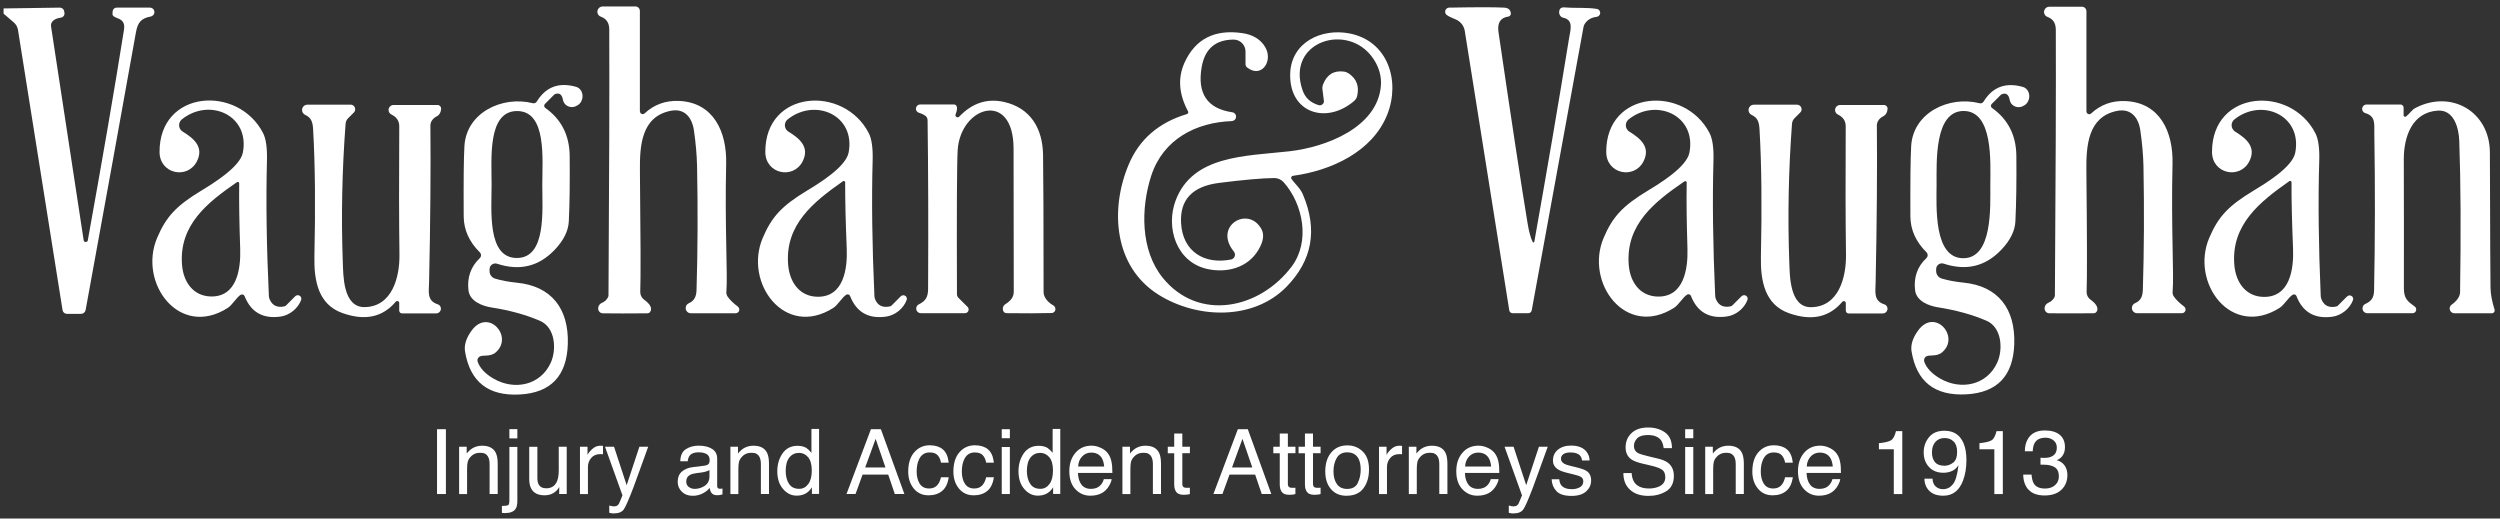
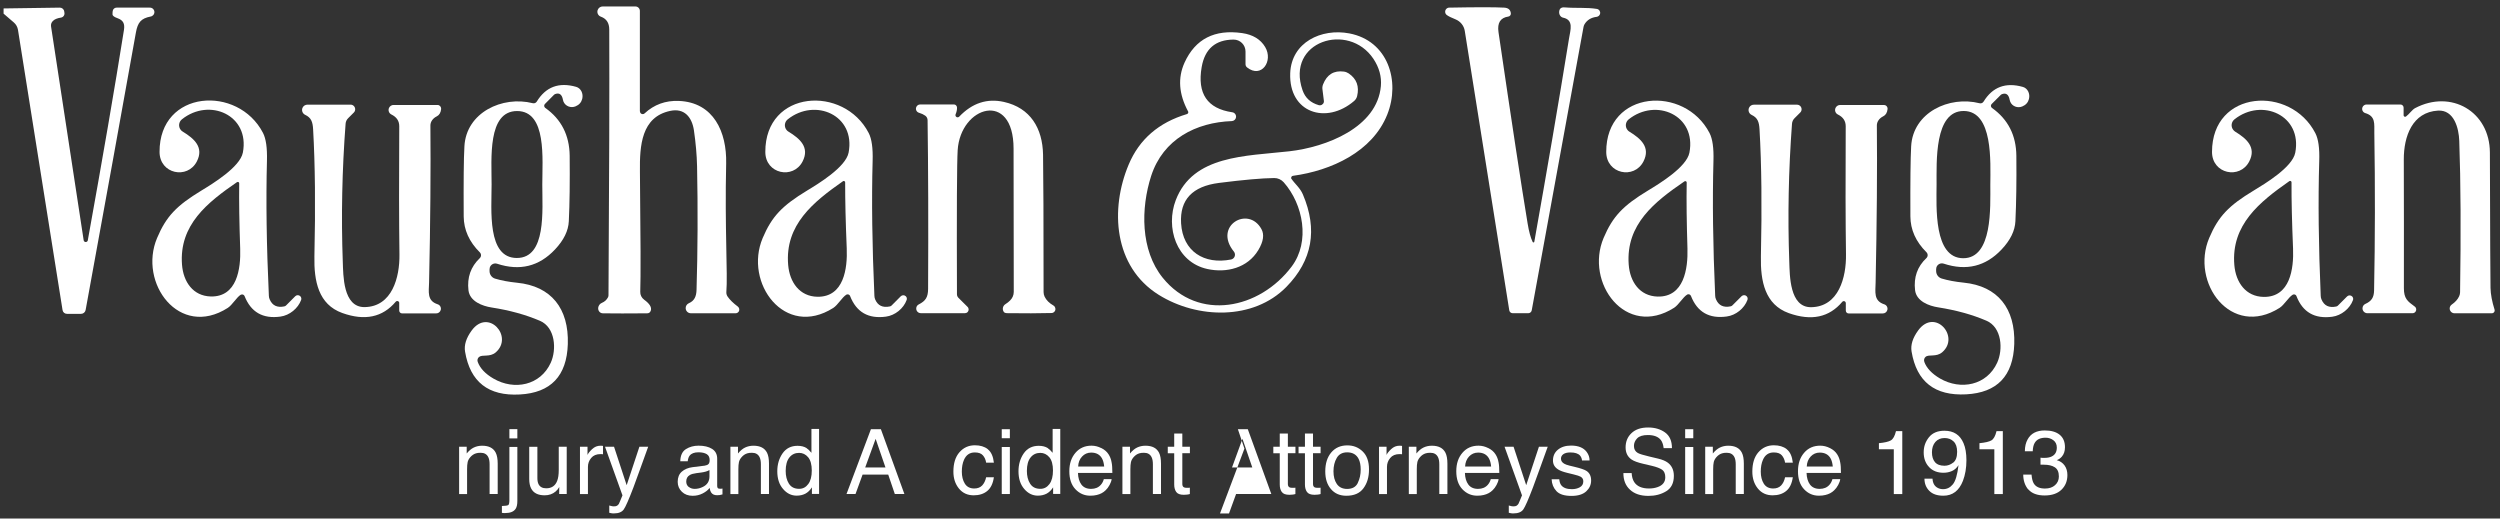
<svg xmlns="http://www.w3.org/2000/svg" id="Layer_1" width="7.28in" height="1.51in" version="1.1" viewBox="0 0 524.16 108.72">
  <rect x="0" y="0" width="524.16" height="108.72" fill="#333333" stroke="none" />
  <defs>
    <style> .st0 { fill: #fff; } </style>
  </defs>
  <path class="st0" d="M134.18,23.36c0,.31.25.57.57.57.15,0,.29-.05.39-.15,2-1.86,4.4-2.73,7.18-2.62,7.33.29,10.07,6.55,9.93,13.08-.31,13.57.35,23.34.04,26.95-.03.34.06.69.25.97.45.67,1.17,1.38,2.16,2.12.34.26.41.75.15,1.09-.15.19-.37.31-.62.31h-9.37c-.61,0-1.1-.48-1.1-1.09,0-.44.26-.84.67-1.02,1.17-.5,1.57-1.44,1.61-2.8.25-8.29.29-16.94.11-25.92-.05-2.32-.27-4.84-.66-7.54-.41-2.73-2-4.71-4.98-4.06-6.04,1.28-6.4,7.29-6.34,12.67.15,13.93.18,22.35.07,25.25-.03.65.28,1.27.81,1.66,1.16.84,1.63,1.61,1.4,2.29-.13.38-.38.57-.77.57-3.84.03-6.93.04-9.27,0-.61,0-1.05-.53-.99-1.16.05-.46.36-.87.79-1.04.56-.23.99-.62,1.28-1.18.06-.13.09-.26.09-.4.16-25.17.21-43.74.16-55.72,0-1.38-.59-2.27-1.74-2.69-.58-.19-.89-.82-.69-1.4.16-.45.59-.76,1.07-.75h6.84c.52,0,.94.42.94.94v21.06h0Z" />
  <path class="st0" d="M.75,2.86v-1.09l11.79-.17c.45,0,.85.32.92.77l.05.32c.08.47-.24.92-.72,1h0c-.81.12-1.37.36-1.7.71-.31.29-.45.71-.39,1.13l6.84,44.84c.03.24.26.41.5.37.19-.03.34-.17.37-.36,3.1-17.17,5.64-31.87,7.58-44.11.2-1.29-.14-2.02-1.34-2.45-.71-.25-1.06-.52-1.06-.81s0-.51.04-.7c.05-.4.39-.71.8-.71h6.95c.52-.03.96.37.99.88.03.49-.33.92-.81.99-1.98.39-2.69,1.21-3.07,3.36-2.91,16.25-6.42,35.64-10.54,58.17-.09.46-.49.8-.95.8h-2.97c-.46,0-.85-.33-.92-.79L3.77,6.26c-.1-.6-.4-1.15-.87-1.55L.75,2.86Z" />
  <path class="st0" d="M321.69,50.69c2.64-14.82,5.08-29.04,7.28-42.63.29-1.79,1.04-3.88-1.26-4.36-.54-.12-.89-.7-.8-1.33.08-.61.46-.88,1.15-.82,2.43.2,4.61-.03,6.75.32.46.08.76.52.68.97-.06.36-.36.64-.72.69-1.17.14-2.01.66-2.55,1.55-.1.17-.17.36-.21.56l-10.86,59.42c-.06.35-.37.61-.73.61h-3.27c-.35,0-.65-.25-.71-.6l-9.33-58.59c-.17-1.09-.91-2-1.93-2.42-.89-.35-1.51-.66-1.85-.92-.38-.29-.44-.83-.15-1.21.16-.2.4-.33.65-.33,5.76-.11,9.6-.11,11.54,0,.87.05,1.34.46,1.4,1.21.03.32-.2.61-.52.66-1.67.24-2.35,1.33-2.07,3.26,2.76,18.84,4.8,32.23,6.11,40.14.28,1.71.63,2.99,1.06,3.87.05.09.15.12.24.08.05-.02.08-.07.09-.12h0Z" />
-   <path class="st0" d="M437.46,23.38c0,.31.25.57.57.57.15,0,.29-.05.39-.15,2-1.86,4.39-2.72,7.17-2.61,7.32.29,10.06,6.55,9.91,13.07-.32,13.56.34,23.32.02,26.92-.03.34.06.69.25.97.45.67,1.17,1.38,2.16,2.12.34.26.41.75.15,1.09-.15.19-.37.31-.62.31h-9.36c-.61,0-1.11-.47-1.12-1.08,0-.46.27-.87.69-1.04,1.17-.49,1.57-1.43,1.61-2.79.26-8.29.3-16.92.13-25.9-.05-2.32-.27-4.83-.66-7.53-.4-2.73-1.99-4.7-4.97-4.06-6.03,1.28-6.4,7.28-6.34,12.66.15,13.92.16,22.33.05,25.23-.03.65.28,1.27.81,1.66,1.16.84,1.63,1.61,1.4,2.29-.13.38-.38.57-.77.57-3.84.03-6.93.03-9.26,0-.61,0-1.05-.52-.99-1.15.05-.46.36-.87.79-1.05.56-.23.99-.62,1.28-1.17.06-.13.09-.26.09-.4.17-25.15.24-43.71.19-55.67,0-1.38-.58-2.27-1.73-2.69-.57-.2-.88-.82-.68-1.4.16-.45.58-.75,1.06-.74h6.83c.52,0,.94.42.94.94v21.04h0Z" />
  <path class="st0" d="M270.77,37.49c.7,1.04,1.82,1.91,2.4,3.28,3.14,7.38,1.98,13.84-3.48,19.4-6.9,7.02-18.63,6.7-26.74,1.65-9.46-5.89-10.25-17.97-6.3-27.33,2.22-5.28,6.29-8.8,12.2-10.57.21-.06.34-.28.28-.49,0-.03-.02-.06-.04-.09-1.94-3.62-2.18-7.02-.73-10.22,2.26-4.95,6.29-7.01,12.08-6.18,2.24.32,3.85,1.3,4.82,2.92,1.76,2.96-.81,6.65-3.79,4.28-.21-.16-.33-.41-.33-.68v-2.66c0-1.39-1.12-2.5-2.5-2.5h-.02c-3.78.03-6,1.94-6.67,5.75-.97,5.56,1.17,8.72,6.41,9.49.51.07.86.54.79,1.05-.06.45-.44.78-.89.8-7.48.27-14.39,3.77-16.9,11.49-2.18,6.76-2.28,15.55,2.43,21.37,7.49,9.24,20.3,6.59,27.03-2.37,3.92-5.22,2.42-13.03-1.67-17.66-.51-.57-1.24-.9-1.99-.89-2.59.03-6.44.37-11.56,1.02-5.61.71-8.26,3.53-7.97,8.46.35,5.91,4.84,8.71,10.47,7.6.56-.11.92-.65.81-1.21-.03-.17-.11-.32-.21-.45-4.39-5.4,3.03-9.7,5.77-4.73.64,1.15.43,2.61-.64,4.4-2.26,3.78-6.67,4.86-10.69,3.98-6.53-1.43-8.81-8.75-6.62-14.45,3.62-9.44,14.68-9.2,23.8-10.23,7.71-.87,18.43-4.98,19.2-13.67.17-1.98-.35-3.88-1.56-5.71-5.23-7.84-18.43-3.68-14.86,6.59.55,1.59,1.68,2.62,3.4,3.12.45.12.92-.14,1.05-.59.03-.11.04-.22.02-.33l-.3-2.4c-.05-.35,0-.71.13-1.04.81-2.06,2.26-2.96,4.37-2.68.37.05.72.19,1.03.4,1.65,1.14,2.22,2.71,1.74,4.74-.1.4-.32.76-.64,1.03-5.84,5-13.71,2.49-13.39-5.84.25-6.48,6.54-9.45,12.38-8.34,8.11,1.54,10.76,9.98,7.97,17.01-3.1,7.8-11.73,11.76-19.77,12.85-.24.03-.41.25-.38.49,0,.07.03.13.07.19h0Z" />
  <path class="st0" d="M403.44,75.83c.49,1.35,1.6,2.52,3.3,3.52,4.38,2.54,9.84,1.43,12-3.31,1.26-2.76.99-7.41-2.26-8.8-3-1.29-6.38-2.21-10.12-2.8-1.93-.3-4.56-1.27-4.84-3.6-.31-2.69.48-4.94,2.37-6.72.35-.33.36-.87.03-1.22h0c-2.24-2.22-3.37-4.74-3.38-7.54-.03-7.22.02-12.12.16-14.68.37-7.08,7.95-10.66,14.35-9.03.32.08.66-.06.83-.34,1.89-3.08,4.64-4.11,8.26-3.08.98.28,1.54,1.4,1.26,2.53-.19.73-.65,1.25-1.4,1.56-.99.41-2.12-.03-2.52-.98-.05-.12-.09-.25-.12-.39-.21-1.14-.76-1.54-1.65-1.2-.07.03-.14.07-.2.13l-1.92,1.92c-.22.21-.22.56,0,.78.02.02.05.04.07.06,3.36,2.39,5.06,5.74,5.1,10.02.05,5.42-.02,9.99-.2,13.73-.09,1.99-1.06,3.97-2.89,5.91-3.34,3.55-7.39,4.55-12.14,2.98-.63-.21-1.32.13-1.53.77-.04.12-.06.25-.06.38v.39c0,.73.47,1.37,1.16,1.58,1.3.39,2.83.68,4.6.86,7.18.71,10.87,5.43,10.62,12.87-.22,6.69-3.58,10.2-10.07,10.55-6.58.35-10.4-2.63-11.46-8.97-.23-1.38.23-2.85,1.39-4.44,3.49-4.77,8.83,1.31,5.04,4.58-1.27,1.09-2.82.37-3.5.98-.28.25-.39.64-.26,1h0ZM406.03,38.69c-.02,4.73-.62,15.43,5.58,15.45,6.2.02,5.68-10.69,5.69-15.42.02-4.73.62-15.43-5.58-15.45-6.2-.02-5.67,10.69-5.69,15.42Z" />
  <path class="st0" d="M100.42,74.86c-.29.25-.39.65-.26,1.01.49,1.35,1.6,2.52,3.31,3.51,4.38,2.54,9.84,1.42,12-3.32,1.26-2.77.98-7.42-2.27-8.8-3.01-1.29-6.39-2.21-10.13-2.79-1.93-.3-4.57-1.27-4.85-3.6-.31-2.69.48-4.94,2.36-6.73.35-.33.36-.87.03-1.22h0c-2.24-2.22-3.37-4.74-3.39-7.54-.04-7.23,0-12.13.15-14.69.36-7.08,7.94-10.67,14.34-9.05.32.08.66-.06.83-.34,1.89-3.09,4.64-4.12,8.26-3.09.99.28,1.55,1.4,1.27,2.53-.19.73-.65,1.25-1.4,1.56-.99.41-2.12-.03-2.53-.99-.05-.12-.09-.25-.11-.38-.21-1.14-.77-1.54-1.66-1.2-.07.03-.14.07-.2.13l-1.91,1.93c-.22.21-.22.56,0,.78.02.02.05.04.07.06,3.36,2.38,5.06,5.73,5.11,10.02.05,5.42,0,9.99-.18,13.74-.09,1.99-1.06,3.97-2.89,5.91-3.34,3.56-7.39,4.56-12.14,3-.63-.21-1.32.13-1.53.77-.04.12-.06.25-.06.38v.39c0,.73.47,1.37,1.16,1.58,1.3.39,2.83.68,4.6.86,7.19.7,10.89,5.42,10.65,12.86-.21,6.69-3.57,10.22-10.07,10.57-6.58.36-10.4-2.62-11.47-8.96-.24-1.38.22-2.86,1.38-4.45,3.49-4.77,8.84,1.3,5.05,4.58-1.27,1.09-2.82.37-3.5.98h0ZM103.07,38.68c0,5.38-.98,15.4,5.28,15.41,6.25.02,5.34-10.01,5.35-15.39,0-5.38.97-15.4-5.28-15.42-6.25,0-5.34,10.02-5.35,15.4Z" />
  <path class="st0" d="M50.48,61.79c-.87.53-1.77,2.15-2.73,2.77-10.16,6.48-18.79-5.24-14.82-14.65,1.91-4.53,4.07-6.79,9.32-9.97,2.28-1.39,8.08-4.9,8.67-7.95,1.5-7.86-7.03-11.57-12.77-6.98-.69.55-.8,1.55-.25,2.23.12.15.26.27.42.36,2.39,1.46,4.48,3.28,2.95,6.25-1.96,3.81-7.8,2.64-7.82-1.99-.05-13.07,16.47-14.1,21.69-3.99.63,1.22.9,3.15.83,5.82-.22,8.37-.09,17.81.4,28.32,0,.27.07.54.18.78.55,1.28,1.58,1.76,3.06,1.45.14-.03.26-.09.36-.19l1.94-1.95c.3-.29.77-.28,1.06.02.19.2.26.49.17.76-.64,1.78-2.43,3.24-4.35,3.5-3.68.51-6.18-.93-7.51-4.29-.11-.29-.43-.43-.72-.32-.03,0-.06.02-.08.04ZM49.7,38.18c-6.18,4.25-12.18,8.96-11.54,17.32.28,3.62,2.33,6.56,6.03,6.66,5.52.13,6.31-5.85,6.17-10-.19-5.44-.26-10.01-.21-13.73,0-.16-.13-.29-.3-.29-.06,0-.12.02-.16.05Z" />
  <path class="st0" d="M354.53,62.05c-.11-.29-.43-.43-.72-.32-.03,0-.06.02-.08.04-.87.53-1.77,2.14-2.73,2.76-10.15,6.46-18.75-5.25-14.78-14.65,1.92-4.52,4.08-6.77,9.32-9.94,2.28-1.38,8.08-4.88,8.67-7.93,1.51-7.84-7.01-11.56-12.74-6.98-.68.55-.79,1.55-.24,2.23.11.14.25.26.4.35,2.39,1.46,4.47,3.28,2.94,6.25-1.96,3.8-7.79,2.62-7.8-2-.04-13.05,16.46-14.06,21.66-3.96.63,1.22.9,3.15.82,5.82-.23,8.36-.11,17.78.36,28.28,0,.27.07.54.18.78.55,1.27,1.58,1.76,3.06,1.45.14-.03.26-.09.36-.19l1.95-1.95c.3-.28.78-.27,1.06.03.19.2.25.49.16.75-.64,1.78-2.43,3.24-4.35,3.49-3.68.51-6.17-.93-7.49-4.29h0ZM353.18,38.02c-6.24,4.27-12.31,8.99-11.7,17.42.26,3.65,2.31,6.63,6.04,6.74,5.57.15,6.4-5.87,6.28-10.06-.17-5.48-.23-10.09-.16-13.85,0-.17-.14-.3-.31-.29-.06,0-.11.02-.16.05h0Z" />
  <path class="st0" d="M481.49,62.08c-.11-.29-.43-.43-.72-.32-.03,0-.06.02-.08.04-.87.52-1.78,2.14-2.74,2.75-10.17,6.44-18.75-5.29-14.75-14.68,1.92-4.52,4.09-6.77,9.34-9.93,2.28-1.38,8.09-4.86,8.69-7.91,1.52-7.84-6.99-11.58-12.74-7.01-.69.55-.8,1.55-.25,2.22.12.15.26.27.41.37,2.39,1.46,4.47,3.29,2.93,6.25-1.97,3.8-7.8,2.61-7.8-2.01,0-13.06,16.49-14.04,21.67-3.92.63,1.22.9,3.15.81,5.82-.25,8.36-.14,17.78.31,28.29,0,.27.07.54.18.78.55,1.28,1.57,1.76,3.05,1.45.14-.02.26-.09.36-.18l1.95-1.95c.3-.28.77-.28,1.06.02.2.21.26.51.16.77-.64,1.77-2.44,3.23-4.35,3.48-3.68.49-6.18-.95-7.49-4.31h0ZM479.99,37.98c-6.21,4.35-12.24,9.15-11.53,17.59.31,3.65,2.4,6.61,6.14,6.68,5.58.09,6.34-5.96,6.17-10.15-.23-5.5-.34-10.12-.32-13.88,0-.17-.14-.3-.31-.29-.06,0-.11.02-.16.05Z" />
  <path class="st0" d="M178.24,62.07c-.11-.29-.43-.43-.72-.32-.03,0-.06.02-.08.04-.87.53-1.77,2.15-2.73,2.77-10.17,6.46-18.78-5.26-14.8-14.66,1.92-4.53,4.08-6.78,9.33-9.96,2.28-1.38,8.08-4.88,8.68-7.93,1.51-7.85-7.01-11.57-12.76-6.99-.69.55-.8,1.55-.25,2.23.12.15.26.27.42.36,2.39,1.46,4.47,3.28,2.94,6.25-1.96,3.8-7.8,2.62-7.81-2-.04-13.07,16.48-14.07,21.68-3.96.63,1.22.9,3.15.82,5.82-.23,8.37-.1,17.79.37,28.3,0,.27.07.53.17.78.55,1.28,1.58,1.76,3.06,1.45.14-.02.26-.09.36-.18l1.94-1.95c.29-.29.77-.29,1.06,0,.21.2.27.51.17.78-.64,1.78-2.43,3.24-4.35,3.49-3.68.5-6.18-.94-7.5-4.3ZM176.75,37.99c-6.2,4.34-12.22,9.14-11.5,17.56.31,3.64,2.4,6.6,6.13,6.67,5.57.08,6.32-5.96,6.15-10.14-.23-5.48-.34-10.09-.33-13.85,0-.17-.15-.29-.31-.29-.05,0-.1.02-.15.05Z" />
  <path class="st0" d="M220.46,65.63c-2.63.07-5.71.08-9.23.03-.37,0-.62-.08-.74-.23-.38-.49-.29-1.2.21-1.59l.09-.06c.8-.51,1.32-1.04,1.55-1.59.14-.31.21-.65.21-.99-.02-9.06-.03-19.07-.04-30.03,0-12.34-11.14-8.93-11.72.32-.16,2.58-.21,12.65-.15,30.21,0,.27.11.53.3.73l1.93,1.92c.3.3.29.79,0,1.09-.14.14-.33.22-.53.22h-9.28c-.54,0-.97-.44-.96-.98,0-.36.2-.69.52-.85,1.46-.73,1.96-1.53,1.97-3.27.07-13.48.03-25.25-.11-35.36,0-.37-.18-.72-.48-.94-.35-.25-.79-.46-1.3-.61-.48-.13-.76-.61-.63-1.09.11-.4.48-.68.89-.66h7.04c.35,0,.63.28.65.63.02.45-.08.93-.29,1.42-.11.23,0,.5.22.61.18.08.4.04.54-.11,2.71-2.84,5.83-3.87,9.36-3.08,5.55,1.24,8.11,5.52,8.21,11.06.07,4.31.11,13.91.11,28.81,0,.34.08.67.22.97.35.72.96,1.34,1.85,1.85.4.24.54.76.3,1.16-.15.25-.41.4-.7.42h0Z" />
  <path class="st0" d="M504.46,24.42c.64-.47,1.3-1.43,1.88-1.74,7.53-3.98,15.67.68,15.7,9.29.05,17.52.1,26.98.13,28.39.03,1.36.32,2.87.85,4.56.1.3-.07.63-.37.73-.06.02-.12.03-.18.03h-7.87c-.55,0-.99-.46-.99-1.01,0-.32.16-.62.43-.81.74-.51,1.26-1.09,1.56-1.75.12-.26.18-.54.19-.82.19-12.51.14-23.09-.17-31.75-.09-2.66-1.09-6.54-4.45-6.35-5.42.31-7.19,5.44-7.18,10.23.03,8.87.03,17.87.02,27.01,0,2.15.74,2.73,2.27,3.84.35.25.42.73.17,1.08-.15.2-.38.32-.63.32h-9.47c-.56,0-1.02-.46-1.02-1.02,0-.4.23-.77.6-.93,1.28-.58,1.8-1.33,1.83-2.84.21-10.72.23-21.74.05-33.04-.03-1.86.31-3.47-1.9-4.13-.49-.15-.76-.66-.61-1.15.12-.38.47-.65.87-.65h7.12c.36,0,.66.3.66.66h0v1.6c0,.18.15.32.33.31.07,0,.13-.02.18-.06Z" />
  <path class="st0" d="M83.71,63.53c0-.23-.19-.42-.42-.42-.12,0-.24.05-.32.15-2.75,3.27-6.49,4.06-11.22,2.36-4.97-1.79-5.94-6.65-5.83-11.88.24-10.38.15-19.26-.27-26.63-.09-1.56-.4-2.44-1.66-3.03-.56-.26-.81-.92-.56-1.48.18-.41.59-.66,1.04-.66h9.04c.53,0,.96.44.96.97,0,.26-.1.5-.28.68l-1.2,1.2c-.31.31-.5.71-.53,1.15-.74,9.76-.94,19.42-.59,28.97.11,2.72,0,9.53,4.57,9.48,5.8-.08,7.38-6.29,7.31-11.04-.09-6.87-.11-15.83-.04-26.88,0-1.1-.54-1.92-1.64-2.46-.52-.25-.75-.87-.5-1.4.18-.38.57-.62.98-.6h9.18c.42,0,.76.35.76.77v.08c-.08.77-.39,1.28-.92,1.54-.82.4-1.34,1.14-1.33,1.92.08,9.25,0,20.23-.28,32.93-.04,1.91-.48,3.8,1.78,4.54.52.15.82.7.66,1.22-.13.43-.52.71-.96.7h-7.15c-.33,0-.59-.27-.59-.6h0v-1.55h0Z" />
  <path class="st0" d="M387,63.55c0-.23-.19-.42-.42-.42-.12,0-.24.05-.32.15-2.75,3.27-6.49,4.06-11.22,2.37-4.97-1.79-5.95-6.65-5.84-11.89.23-10.38.14-19.27-.29-26.64-.09-1.56-.4-2.44-1.66-3.03-.56-.27-.8-.95-.53-1.51.18-.39.57-.63,1-.63h9.05c.53,0,.96.43.96.96,0,.26-.1.5-.28.68l-1.2,1.2c-.31.31-.5.72-.53,1.16-.73,9.76-.92,19.42-.57,28.98.11,2.72.02,9.54,4.58,9.48,5.8-.08,7.38-6.3,7.31-11.05-.1-6.87-.12-15.83-.06-26.89,0-1.1-.54-1.92-1.64-2.46-.52-.25-.74-.88-.48-1.41.18-.36.55-.59.95-.59h9.19c.42,0,.76.34.76.76v.08c-.08.77-.39,1.28-.92,1.54-.82.4-1.34,1.14-1.33,1.92.09,9.26,0,20.24-.26,32.95-.03,1.91-.47,3.8,1.79,4.54.52.15.82.7.66,1.22-.13.43-.52.71-.96.7h-7.15c-.33,0-.59-.26-.59-.59v-1.55h0Z" />
  <g>
-     <path class="st0" d="M91.63,89.99h1.86v13.59h-1.86v-13.59Z" />
    <path class="st0" d="M96.26,93.67h1.59v1.41c.47-.58.97-1,1.49-1.25.53-.25,1.11-.38,1.75-.38,1.41,0,2.35.49,2.85,1.47.27.54.41,1.31.41,2.3v6.35h-1.7v-6.24c0-.61-.09-1.1-.27-1.47-.3-.62-.83-.93-1.61-.93-.4,0-.72.04-.97.12-.46.14-.86.41-1.21.82-.28.33-.46.67-.54,1.02s-.12.85-.12,1.5v5.2h-1.67v-9.91h0Z" />
    <path class="st0" d="M105.22,106.09c.75-.02,1.2-.09,1.35-.2s.23-.45.23-1.02v-11.16h1.67v11.33c0,.72-.12,1.27-.35,1.62-.39.61-1.13.91-2.21.91h-.26c-.09,0-.23-.02-.42-.04v-1.45h0ZM108.47,91.91h-1.67v-1.93h1.67v1.93Z" />
    <path class="st0" d="M112.67,93.67v6.58c0,.51.08.92.23,1.24.29.59.83.89,1.62.89,1.13,0,1.9-.52,2.3-1.56.22-.56.33-1.32.33-2.28v-4.87h1.67v9.91h-1.58l.02-1.47c-.21.38-.48.7-.79.96-.62.52-1.38.78-2.27.78-1.39,0-2.33-.47-2.83-1.42-.27-.51-.41-1.18-.41-2.02v-6.73h1.72Z" />
    <path class="st0" d="M121.59,93.67h1.59v1.72c.13-.33.45-.74.96-1.22s1.09-.72,1.75-.72h.16c.08,0,.2.02.38.04v1.76c-.1-.02-.19-.03-.27-.04h-.27c-.84,0-1.49.27-1.94.81-.45.54-.68,1.16-.68,1.87v5.7h-1.67v-9.91h0Z" />
    <path class="st0" d="M134.05,93.67h1.85c-.24.64-.76,2.08-1.57,4.35-.61,1.71-1.11,3.09-1.52,4.17-.96,2.52-1.64,4.07-2.03,4.62s-1.08.83-2.03.83c-.23,0-.42,0-.54-.03-.13-.02-.28-.05-.47-.1v-1.52c.29.08.5.13.63.15.13.02.24.03.34.03.31,0,.54-.05.68-.15.15-.1.27-.23.37-.38.03-.05.14-.3.33-.76s.33-.8.42-1.02l-3.66-10.2h1.89l2.65,8.07,2.67-8.07h0Z" />
    <path class="st0" d="M147.91,97.58c.38-.05.64-.21.77-.48.07-.15.11-.36.11-.64,0-.57-.2-.99-.61-1.24s-.98-.39-1.74-.39c-.87,0-1.49.24-1.85.71-.2.26-.34.65-.4,1.17h-1.56c.03-1.23.43-2.07,1.19-2.55.76-.48,1.65-.72,2.64-.72,1.17,0,2.11.22,2.83.67s1.08,1.14,1.08,2.07v5.71c0,.17.04.31.11.42.07.1.22.16.45.16.07,0,.16,0,.25,0,.09,0,.19-.02.3-.04v1.23c-.26.07-.46.12-.59.14-.14.02-.32.03-.56.03-.58,0-.99-.2-1.25-.61-.14-.22-.23-.52-.29-.92-.34.45-.83.83-1.47,1.16s-1.34.49-2.1.49c-.92,0-1.67-.28-2.25-.84-.58-.56-.88-1.26-.88-2.09,0-.92.29-1.63.86-2.13.58-.51,1.33-.82,2.25-.94l2.65-.33.04-.02ZM144.4,102.08c.35.28.77.42,1.25.42.59,0,1.16-.14,1.71-.41.93-.45,1.39-1.19,1.39-2.2v-1.34c-.2.13-.47.24-.79.33-.32.09-.64.15-.94.19l-1.01.13c-.6.08-1.06.21-1.36.38-.52.29-.77.75-.77,1.39,0,.48.18.86.53,1.14v-.02Z" />
    <path class="st0" d="M153.14,93.67h1.59v1.41c.47-.58.97-1,1.49-1.25.53-.25,1.11-.38,1.75-.38,1.41,0,2.35.49,2.85,1.47.27.54.41,1.31.41,2.3v6.35h-1.7v-6.24c0-.61-.09-1.1-.27-1.47-.3-.62-.83-.93-1.61-.93-.4,0-.72.04-.97.12-.46.14-.86.41-1.21.82-.28.33-.46.67-.54,1.02-.08.35-.12.85-.12,1.5v5.2h-1.67v-9.91h0Z" />
    <path class="st0" d="M169.12,93.97c.3.19.63.51,1.01.97v-5.01h1.6v13.63h-1.5v-1.38c-.39.61-.85,1.05-1.38,1.33-.53.27-1.14.41-1.82.41-1.1,0-2.05-.46-2.85-1.4-.81-.93-1.21-2.16-1.21-3.71,0-1.45.37-2.69,1.1-3.75.74-1.06,1.79-1.59,3.15-1.59.76,0,1.39.16,1.9.48h0ZM165.41,101.41c.45.72,1.17,1.08,2.15,1.08.77,0,1.4-.33,1.9-1,.5-.66.74-1.62.74-2.85s-.26-2.18-.77-2.78c-.51-.6-1.14-.91-1.89-.91-.84,0-1.52.32-2.03.96-.52.64-.78,1.59-.78,2.83,0,1.06.22,1.94.67,2.66h0Z" />
    <path class="st0" d="M182.61,89.99h2.08l4.93,13.59h-2.01l-1.38-4.07h-5.38l-1.48,4.07h-1.89l5.12-13.59ZM185.65,98.01l-2.06-6-2.19,6h4.26Z" />
-     <path class="st0" d="M197.64,94.2c.7.54,1.12,1.48,1.27,2.8h-1.62c-.1-.61-.32-1.12-.68-1.53s-.92-.61-1.7-.61c-1.06,0-1.82.52-2.27,1.56-.3.67-.45,1.5-.45,2.48s.21,1.83.63,2.5,1.08,1.02,1.98,1.02c.69,0,1.24-.21,1.65-.63.4-.42.68-1,.84-1.73h1.62c-.19,1.32-.65,2.27-1.39,2.88s-1.69.91-2.84.91c-1.3,0-2.32-.47-3.1-1.42-.77-.95-1.16-2.12-1.16-3.55,0-1.74.42-3.09,1.27-4.06s1.93-1.46,3.23-1.46c1.12,0,2.02.27,2.72.82h0Z" />
    <path class="st0" d="M207.11,94.2c.7.54,1.12,1.48,1.27,2.8h-1.62c-.1-.61-.32-1.12-.68-1.53s-.92-.61-1.7-.61c-1.06,0-1.82.52-2.27,1.56-.3.67-.45,1.5-.45,2.48s.21,1.83.63,2.5,1.08,1.02,1.98,1.02c.69,0,1.24-.21,1.65-.63.4-.42.68-1,.84-1.73h1.62c-.19,1.32-.65,2.27-1.39,2.88s-1.69.91-2.84.91c-1.3,0-2.32-.47-3.1-1.42-.77-.95-1.16-2.12-1.16-3.55,0-1.74.42-3.09,1.27-4.06s1.93-1.46,3.23-1.46c1.12,0,2.02.27,2.72.82h0Z" />
    <path class="st0" d="M210.03,89.99h1.7v1.89h-1.7v-1.89ZM210.03,93.72h1.7v9.86h-1.7v-9.86Z" />
    <path class="st0" d="M219.69,93.97c.3.19.63.51,1.01.97v-5.01h1.6v13.63h-1.5v-1.38c-.39.61-.85,1.05-1.38,1.33-.53.27-1.14.41-1.82.41-1.1,0-2.05-.46-2.85-1.4-.81-.93-1.21-2.16-1.21-3.71,0-1.45.37-2.69,1.1-3.75.74-1.06,1.79-1.59,3.15-1.59.76,0,1.39.16,1.9.48h0ZM215.98,101.41c.45.72,1.17,1.08,2.15,1.08.77,0,1.4-.33,1.9-1,.5-.66.74-1.62.74-2.85s-.26-2.18-.77-2.78c-.51-.6-1.14-.91-1.89-.91-.84,0-1.52.32-2.03.96-.52.64-.78,1.59-.78,2.83,0,1.06.22,1.94.67,2.66h0Z" />
    <path class="st0" d="M230.91,93.94c.66.33,1.16.76,1.5,1.29.33.5.55,1.08.66,1.75.1.46.15,1.19.15,2.18h-7.21c.03,1.01.27,1.82.71,2.42s1.13.92,2.04.92c.87,0,1.56-.29,2.06-.87.29-.33.49-.72.61-1.17h1.64c-.04.37-.19.77-.43,1.22-.24.45-.52.82-.82,1.1-.5.5-1.13.83-1.87,1-.4.1-.85.15-1.35.15-1.23,0-2.26-.45-3.12-1.35-.85-.9-1.28-2.15-1.28-3.77s.43-2.88,1.29-3.88,1.98-1.49,3.36-1.49c.7,0,1.38.17,2.03.5h.02ZM231.51,97.83c-.07-.72-.22-1.3-.47-1.73-.45-.8-1.21-1.21-2.26-1.21-.76,0-1.4.28-1.91.83-.52.55-.79,1.26-.82,2.1h5.46Z" />
    <path class="st0" d="M235.33,93.67h1.59v1.41c.47-.58.97-1,1.49-1.25.53-.25,1.11-.38,1.75-.38,1.41,0,2.35.49,2.85,1.47.27.54.41,1.31.41,2.3v6.35h-1.7v-6.24c0-.61-.09-1.1-.27-1.47-.3-.62-.83-.93-1.61-.93-.4,0-.72.04-.97.12-.46.14-.86.41-1.21.82-.28.33-.46.67-.54,1.02-.08.35-.12.85-.12,1.5v5.2h-1.67v-9.91h0Z" />
    <path class="st0" d="M246.2,90.9h1.69v2.76h1.59v1.36h-1.59v6.46c0,.35.12.58.35.7.13.07.35.1.65.1h.26c.09,0,.2,0,.32-.03v1.33c-.19.06-.39.1-.6.12-.21.02-.43.04-.67.04-.78,0-1.31-.2-1.59-.6s-.42-.92-.42-1.55v-6.56h-1.35v-1.36h1.35v-2.76h0Z" />
-     <path class="st0" d="M259.54,89.99h2.08l4.93,13.59h-2.01l-1.38-4.07h-5.38l-1.48,4.07h-1.89l5.12-13.59h0ZM262.56,98.01l-2.06-6-2.19,6h4.26Z" />
+     <path class="st0" d="M259.54,89.99h2.08l4.93,13.59h-2.01h-5.38l-1.48,4.07h-1.89l5.12-13.59h0ZM262.56,98.01l-2.06-6-2.19,6h4.26Z" />
    <path class="st0" d="M268.33,90.9h1.69v2.76h1.59v1.36h-1.59v6.46c0,.35.12.58.35.7.13.07.35.1.65.1h.26c.09,0,.2,0,.32-.03v1.33c-.19.06-.39.1-.6.12-.21.02-.43.04-.67.04-.78,0-1.31-.2-1.59-.6s-.42-.92-.42-1.55v-6.56h-1.35v-1.36h1.35v-2.76h0Z" />
    <path class="st0" d="M273.6,90.9h1.69v2.76h1.59v1.36h-1.59v6.46c0,.35.12.58.35.7.13.07.35.1.65.1h.26c.09,0,.2,0,.33-.03v1.33c-.19.06-.39.1-.6.12-.21.02-.43.04-.67.04-.78,0-1.31-.2-1.59-.6s-.42-.92-.42-1.55v-6.56h-1.34v-1.36h1.34v-2.76h0Z" />
    <path class="st0" d="M285.71,94.66c.88.85,1.32,2.1,1.32,3.75s-.39,2.91-1.16,3.96-1.96,1.57-3.59,1.57c-1.36,0-2.43-.46-3.22-1.39-.8-.92-1.2-2.15-1.2-3.71,0-1.67.42-2.99,1.26-3.98s1.96-1.48,3.38-1.48c1.27,0,2.34.43,3.21,1.28ZM284.68,101.24c.41-.84.61-1.77.61-2.78,0-.93-.15-1.68-.44-2.25-.46-.91-1.27-1.37-2.39-1.37-1.01,0-1.74.39-2.19,1.17-.46.78-.69,1.72-.69,2.81s.23,1.94.69,2.63,1.19,1.06,2.17,1.06c1.09,0,1.84-.42,2.24-1.25v-.02Z" />
    <path class="st0" d="M289.12,93.67h1.59v1.72c.13-.33.45-.74.96-1.22.51-.48,1.09-.72,1.75-.72h.16c.08,0,.2.02.38.04v1.76c-.1-.02-.19-.03-.27-.04h-.27c-.84,0-1.49.27-1.94.81s-.68,1.16-.68,1.87v5.7h-1.67v-9.91h0Z" />
    <path class="st0" d="M295.38,93.67h1.59v1.41c.47-.58.97-1,1.49-1.25s1.11-.38,1.75-.38c1.41,0,2.35.49,2.85,1.47.27.54.41,1.31.41,2.3v6.35h-1.7v-6.24c0-.61-.09-1.1-.27-1.47-.3-.62-.83-.93-1.61-.93-.4,0-.72.04-.97.12-.46.14-.86.41-1.21.82-.28.33-.46.67-.54,1.02-.08.35-.12.85-.12,1.5v5.2h-1.67v-9.91h0Z" />
    <path class="st0" d="M312.04,93.94c.66.33,1.16.76,1.5,1.29.33.5.55,1.08.66,1.75.1.46.15,1.19.15,2.18h-7.21c.03,1.01.27,1.82.71,2.42s1.13.92,2.04.92c.87,0,1.56-.29,2.06-.87.29-.33.49-.72.61-1.17h1.64c-.04.37-.19.77-.43,1.22-.24.45-.52.82-.82,1.1-.5.5-1.13.83-1.87,1-.4.1-.85.15-1.35.15-1.23,0-2.26-.45-3.12-1.35-.85-.9-1.28-2.15-1.28-3.77s.43-2.88,1.29-3.88,1.98-1.49,3.37-1.49c.7,0,1.38.17,2.03.5h0ZM312.64,97.83c-.07-.72-.22-1.3-.47-1.73-.45-.8-1.21-1.21-2.26-1.21-.76,0-1.4.28-1.91.83s-.79,1.26-.82,2.1h5.46Z" />
    <path class="st0" d="M322.65,93.67h1.85c-.24.64-.76,2.08-1.57,4.35-.61,1.71-1.11,3.09-1.52,4.17-.96,2.52-1.64,4.07-2.03,4.62s-1.08.83-2.03.83c-.23,0-.42,0-.54-.03s-.28-.05-.47-.1v-1.52c.29.08.5.13.63.15.13.02.24.03.34.03.31,0,.54-.05.68-.15.14-.1.27-.23.37-.38.03-.05.14-.3.33-.76s.33-.8.42-1.02l-3.66-10.2h1.89l2.65,8.07,2.67-8.07h0Z" />
    <path class="st0" d="M326.92,100.47c.05.56.19.98.43,1.28.43.54,1.17.81,2.22.81.63,0,1.19-.13,1.67-.4.48-.27.72-.68.72-1.25,0-.43-.19-.75-.57-.97-.25-.14-.73-.29-1.45-.47l-1.35-.33c-.86-.21-1.5-.45-1.9-.71-.73-.45-1.09-1.08-1.09-1.87,0-.94.34-1.7,1.03-2.27s1.61-.87,2.76-.87c1.52,0,2.6.44,3.27,1.32.42.56.62,1.16.61,1.8h-1.58c-.03-.38-.17-.72-.41-1.02-.39-.44-1.07-.66-2.03-.66-.65,0-1.13.12-1.47.36s-.5.56-.5.95c0,.43.22.78.66,1.04.25.15.62.29,1.12.41l1.12.27c1.22.29,2.03.57,2.45.84.65.43.97,1.1.97,2s-.34,1.65-1.02,2.28-1.71.96-3.09.96c-1.5,0-2.55-.34-3.17-1.01s-.96-1.5-1-2.48h1.6,0Z" />
    <path class="st0" d="M342.1,99.19c.04.77.22,1.4.53,1.88.59.9,1.63,1.35,3.11,1.35.67,0,1.27-.1,1.82-.3,1.06-.38,1.59-1.07,1.59-2.05,0-.74-.22-1.27-.67-1.59-.46-.31-1.17-.58-2.13-.81l-1.79-.42c-1.17-.27-1.99-.57-2.47-.9-.84-.57-1.26-1.42-1.26-2.54,0-1.22.41-2.22,1.24-3,.83-.79,1.98-1.18,3.49-1.18,1.39,0,2.56.34,3.53,1.03s1.46,1.79,1.46,3.3h-1.74c-.09-.73-.28-1.29-.57-1.68-.54-.71-1.46-1.07-2.74-1.07-1.04,0-1.79.23-2.24.69s-.68.99-.68,1.6c0,.67.27,1.16.81,1.47.35.2,1.15.45,2.39.74l1.85.44c.89.21,1.58.5,2.06.86.84.64,1.26,1.56,1.26,2.76,0,1.51-.54,2.58-1.61,3.23s-2.3.97-3.72.97c-1.65,0-2.94-.43-3.87-1.3-.94-.86-1.39-2.02-1.38-3.49h1.74v.02Z" />
    <path class="st0" d="M353.32,89.99h1.7v1.89h-1.7v-1.89ZM353.32,93.72h1.7v9.86h-1.7v-9.86Z" />
    <path class="st0" d="M357.53,93.67h1.59v1.41c.47-.58.97-1,1.49-1.25s1.11-.38,1.75-.38c1.41,0,2.35.49,2.85,1.47.27.54.41,1.31.41,2.3v6.35h-1.7v-6.24c0-.61-.09-1.1-.27-1.47-.3-.62-.84-.93-1.62-.93-.4,0-.72.04-.97.12-.46.14-.86.41-1.21.82-.28.33-.46.67-.54,1.02-.08.35-.12.85-.12,1.5v5.2h-1.67v-9.91h0Z" />
    <path class="st0" d="M374.62,94.2c.7.54,1.12,1.48,1.27,2.8h-1.62c-.1-.61-.33-1.12-.68-1.53s-.92-.61-1.7-.61c-1.06,0-1.83.52-2.27,1.56-.3.67-.45,1.5-.45,2.48s.21,1.83.63,2.5,1.08,1.02,1.98,1.02c.69,0,1.24-.21,1.65-.63.4-.42.68-1,.84-1.73h1.62c-.19,1.32-.65,2.27-1.39,2.88s-1.69.91-2.84.91c-1.3,0-2.32-.47-3.1-1.42-.77-.95-1.16-2.12-1.16-3.55,0-1.74.42-3.09,1.27-4.06.85-.97,1.93-1.46,3.23-1.46,1.12,0,2.02.27,2.72.82h0Z" />
    <path class="st0" d="M383.67,93.94c.66.33,1.16.76,1.5,1.29.33.5.55,1.08.66,1.75.1.46.15,1.19.15,2.18h-7.21c.03,1.01.27,1.82.71,2.42s1.13.92,2.04.92c.87,0,1.56-.29,2.06-.87.29-.33.49-.72.61-1.17h1.64c-.04.37-.19.77-.43,1.22-.24.45-.52.82-.82,1.1-.5.5-1.13.83-1.87,1-.4.1-.85.15-1.35.15-1.23,0-2.26-.45-3.11-1.35s-1.28-2.15-1.28-3.77.43-2.88,1.29-3.88,1.98-1.49,3.37-1.49c.7,0,1.38.17,2.03.5ZM384.27,97.83c-.07-.72-.22-1.3-.47-1.73-.45-.8-1.21-1.21-2.26-1.21-.76,0-1.4.28-1.91.83s-.79,1.26-.82,2.1h5.46Z" />
    <path class="st0" d="M393.94,94.2v-1.28c1.21-.12,2.04-.31,2.51-.59s.83-.93,1.07-1.94h1.32v13.2h-1.78v-9.39h-3.12Z" />
    <path class="st0" d="M405.18,100.37c.05.92.41,1.56,1.07,1.91.34.19.72.28,1.15.28.8,0,1.48-.33,2.03-1,.56-.66.96-2,1.2-4.04-.37.59-.83,1-1.38,1.24-.55.24-1.14.36-1.77.36-1.28,0-2.28-.4-3.03-1.2s-1.12-1.82-1.12-3.07.37-2.25,1.1-3.17c.74-.92,1.82-1.37,3.25-1.37,1.94,0,3.26.87,4,2.6.41.96.61,2.15.61,3.59,0,1.62-.25,3.06-.73,4.31-.81,2.08-2.17,3.12-4.11,3.12-1.3,0-2.28-.34-2.95-1.02-.67-.68-1.01-1.53-1.01-2.55h1.69,0ZM409.52,97c.55-.44.82-1.2.82-2.27,0-.98-.25-1.7-.74-2.17s-1.12-.72-1.88-.72c-.82,0-1.46.27-1.94.82s-.72,1.28-.72,2.18c0,.86.21,1.55.63,2.05s1.09.76,2,.76c.66,0,1.27-.22,1.81-.65h0Z" />
    <path class="st0" d="M415.02,94.2v-1.28c1.21-.12,2.04-.31,2.51-.59s.83-.93,1.07-1.94h1.32v13.2h-1.78v-9.39h-3.12Z" />
    <path class="st0" d="M425.26,102.65c-.71-.86-1.06-1.91-1.06-3.14h1.74c.07.86.23,1.48.48,1.87.43.7,1.21,1.05,2.34,1.05.88,0,1.58-.23,2.11-.71.53-.47.8-1.08.8-1.82,0-.92-.28-1.55-.84-1.92s-1.34-.55-2.32-.55h-.34c-.11,0-.23,0-.35,0v-1.47c.17.02.32.03.44.04h.38c.62,0,1.14-.1,1.54-.3.71-.35,1.06-.96,1.06-1.86,0-.66-.24-1.17-.71-1.53s-1.02-.54-1.64-.54c-1.11,0-1.88.37-2.3,1.11-.24.41-.37.99-.4,1.74h-1.65c0-.99.2-1.83.59-2.51.68-1.24,1.88-1.86,3.58-1.86,1.35,0,2.39.3,3.13.9.74.6,1.11,1.48,1.11,2.61,0,.82-.22,1.48-.66,1.98-.27.32-.62.56-1.06.74.7.19,1.24.56,1.64,1.11.39.55.59,1.22.59,2,0,1.27-.42,2.29-1.25,3.09-.83.8-2.01,1.2-3.54,1.2s-2.7-.43-3.41-1.29v.03Z" />
  </g>
</svg>